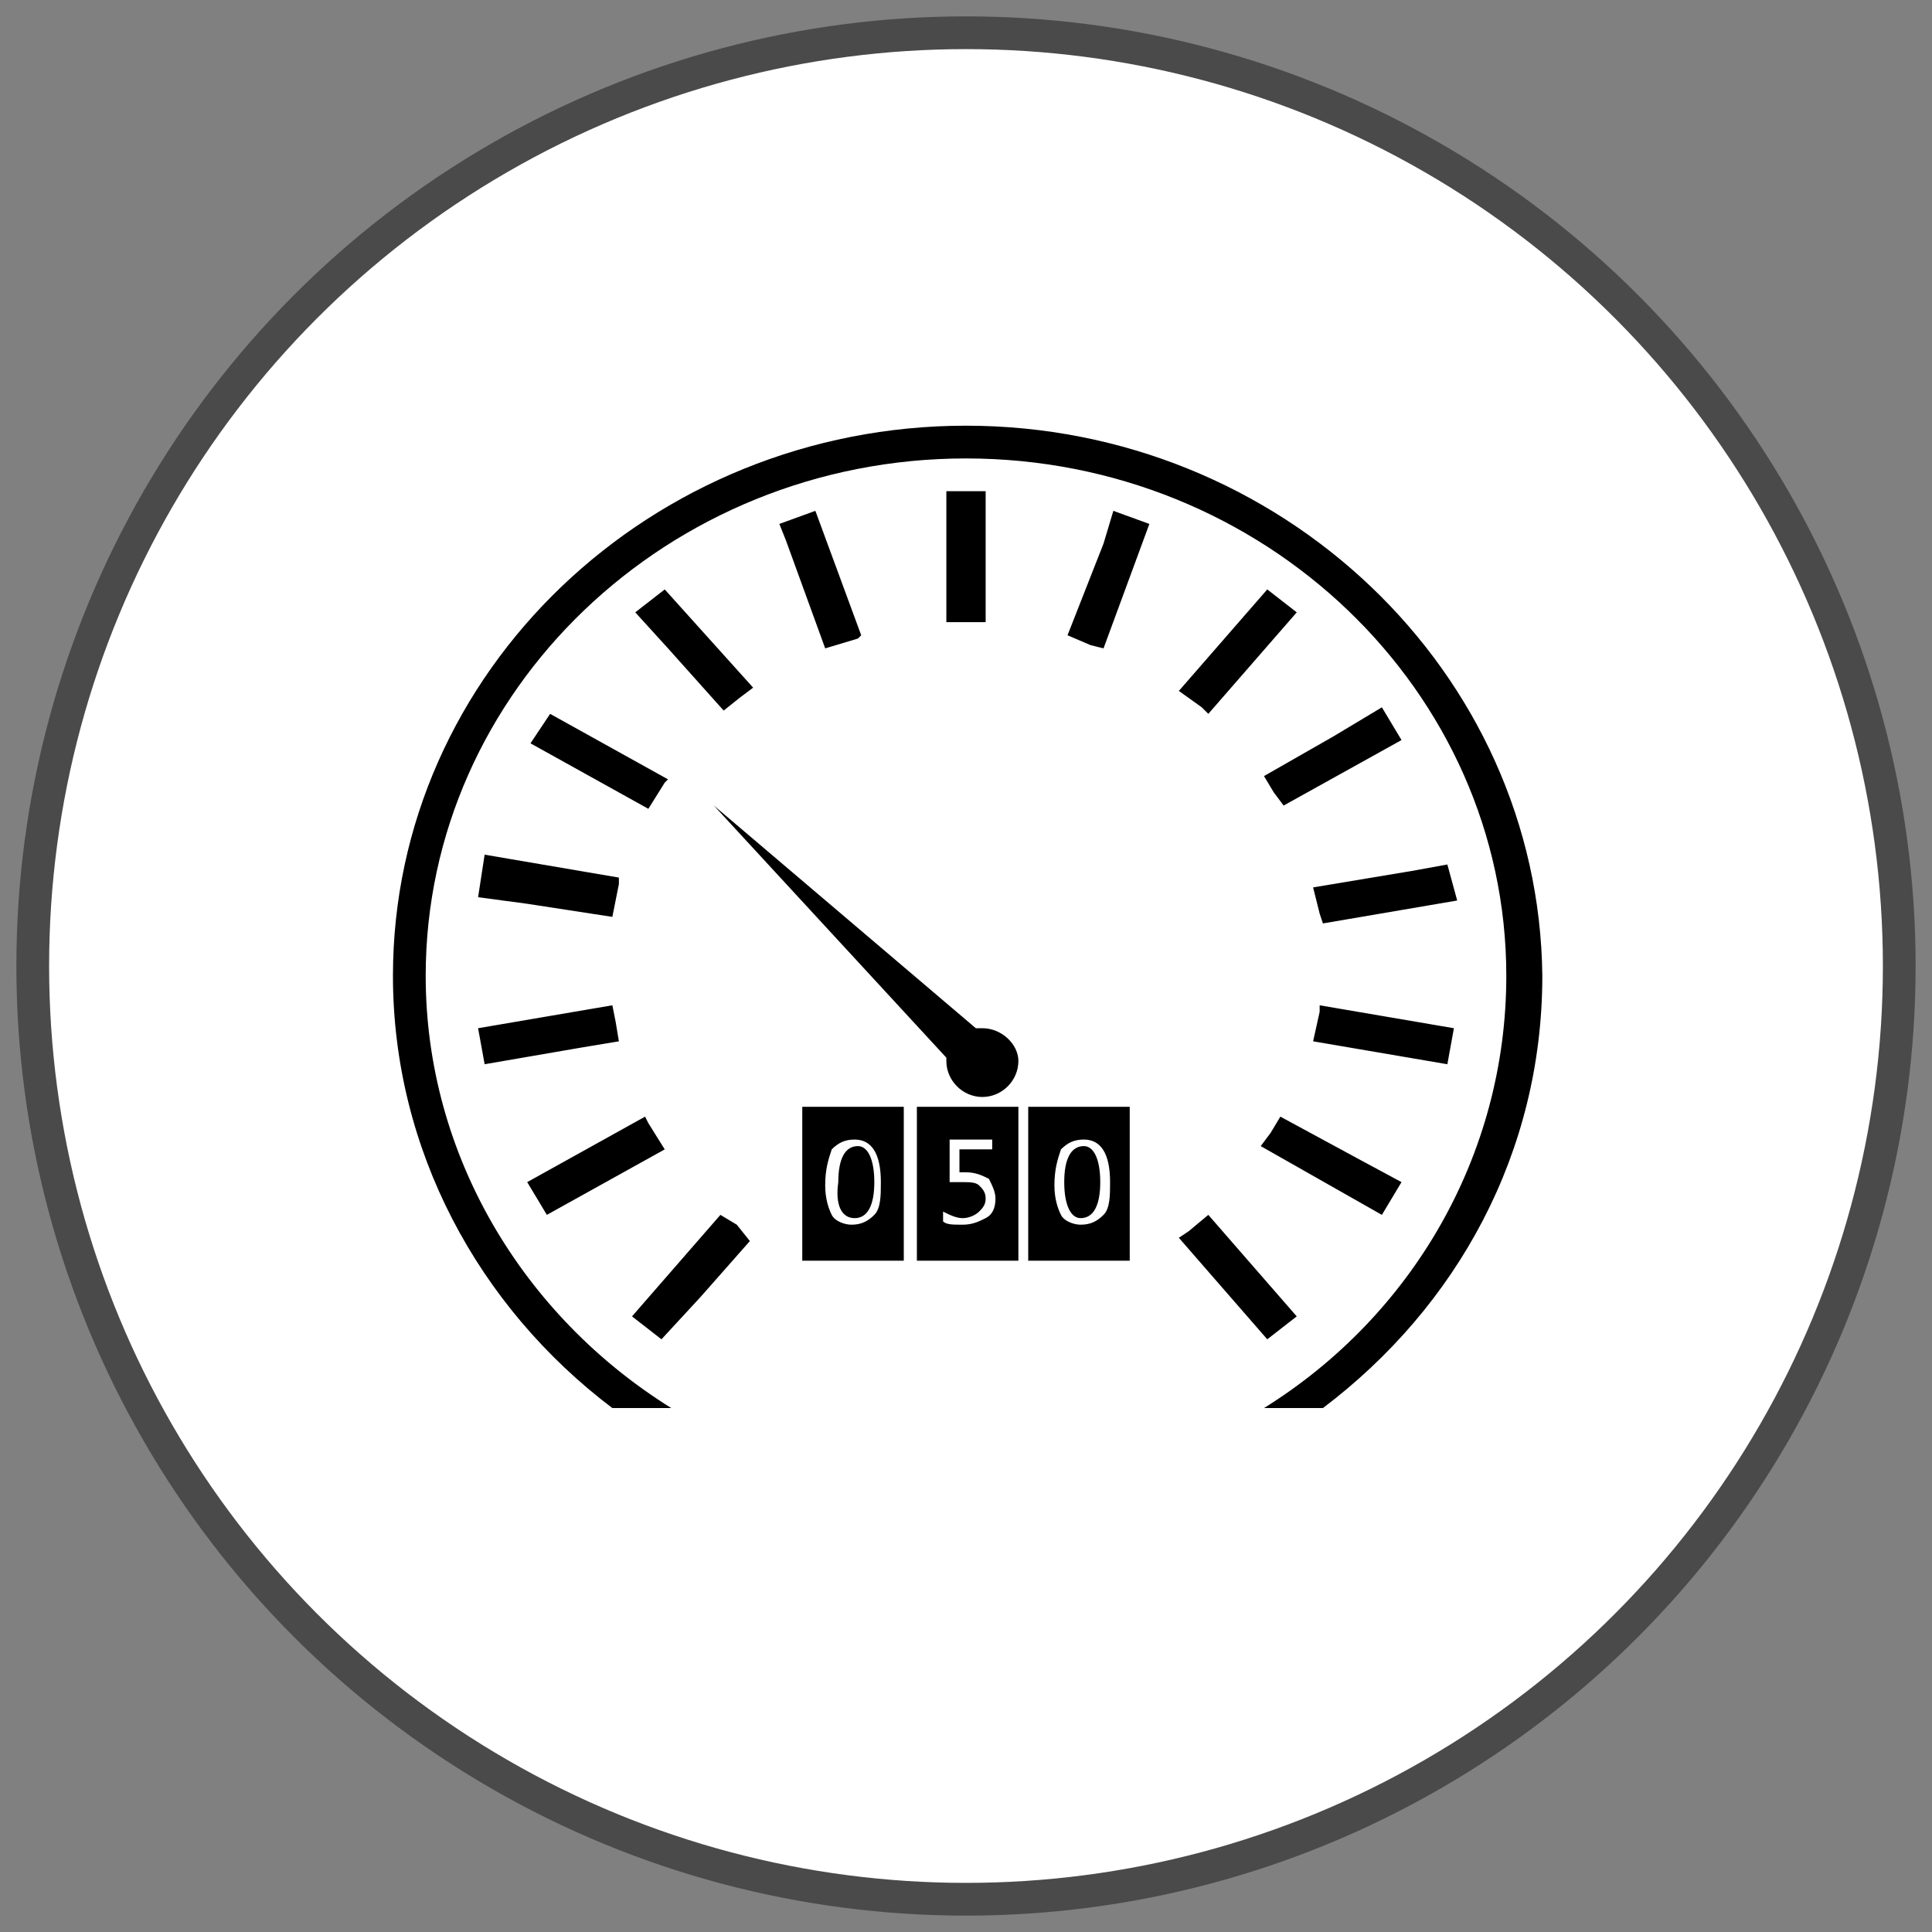
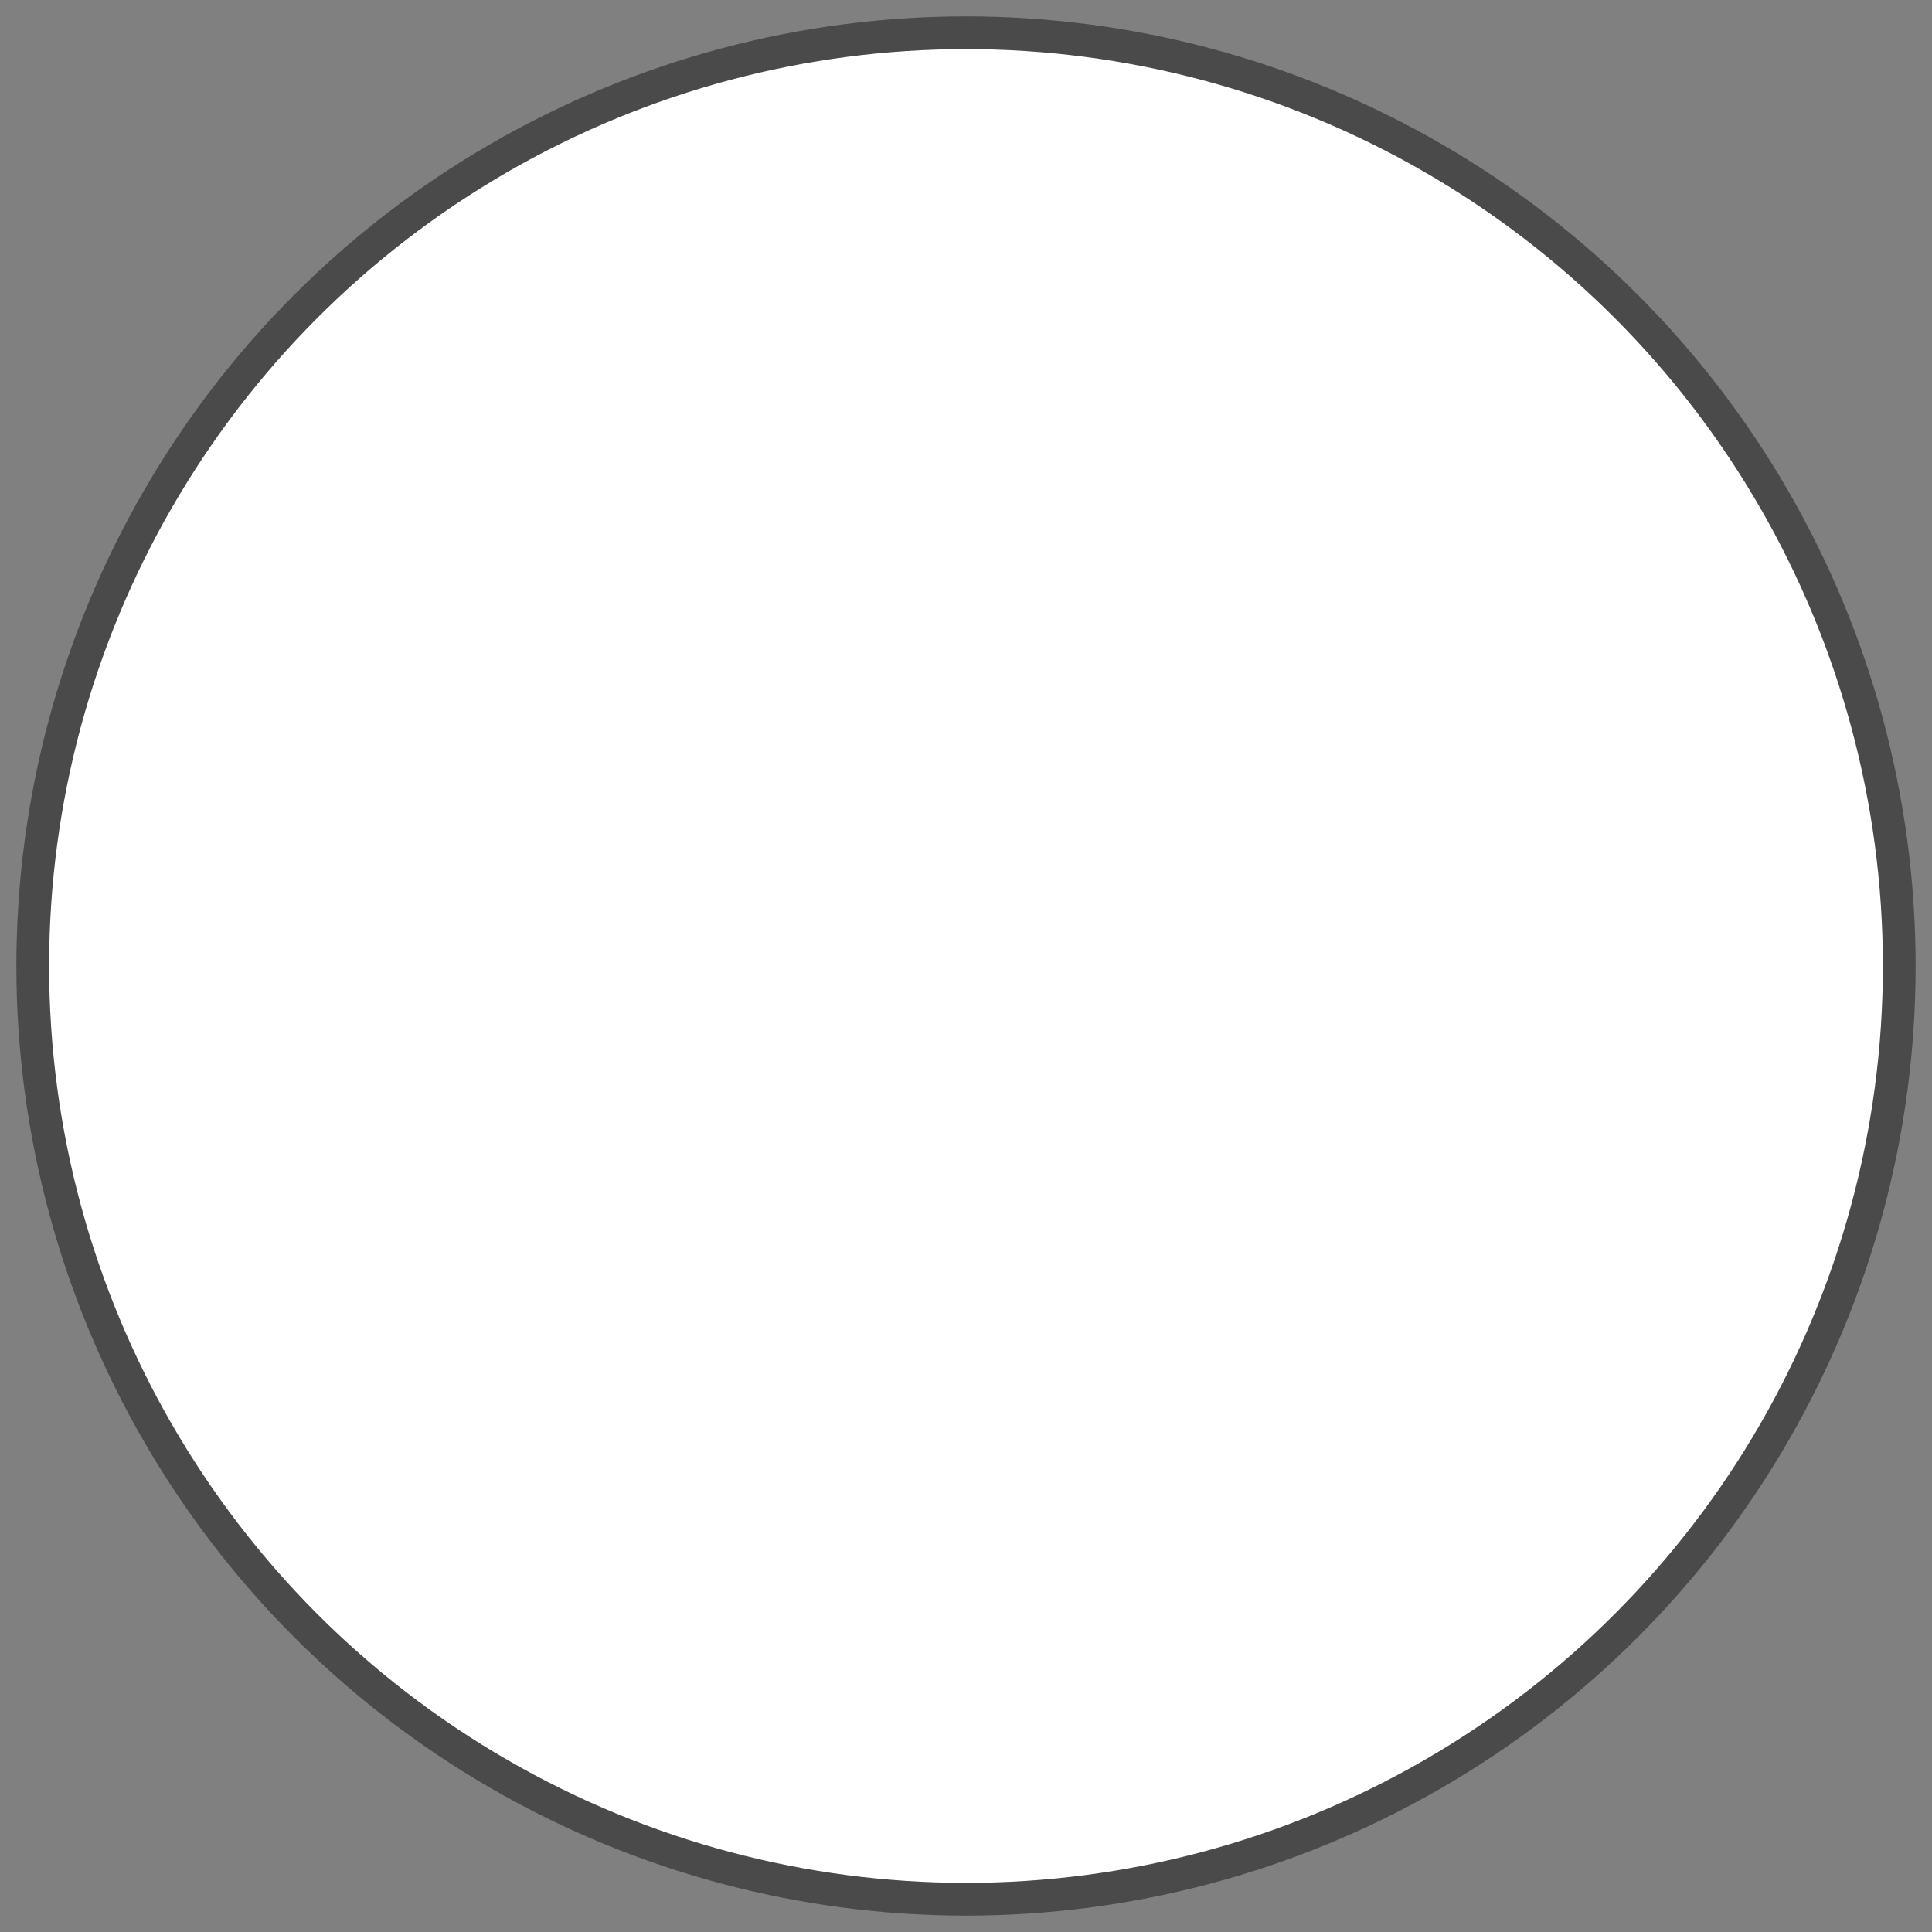
<svg xmlns="http://www.w3.org/2000/svg" version="1.1" id="Capa_1" x="0px" y="0px" viewBox="0 0 59 59" style="enable-background:new 0 0 59 59;" xml:space="preserve">
  <rect x="0" y="0" width="59" height="59" fill="#808080" stroke="none" />
  <style type="text/css">
	.st0{fill:#FFFFFF;stroke:#4A4A4A;}
</style>
  <g transform="translate(1 1)">
    <circle class="st0" cx="28.5" cy="28.5" r="28.5" />
-     <path d="M27.9,18L27.9,18L27.9,18l0-1.3V14h0h1.2v4h0v0l-0.6,0H27.9z M13.8,31.5l2.9-0.5l1.2-0.2v0h0l-0.1-0.6l-0.1-0.5h0v0   l-4.1,0.7L13.8,31.5z M39.7,21.5l-2.1,1.2v0l0,0l0.3,0.5l0.3,0.4l0,0l3.6-2l-0.6-1L39.7,21.5z M21.5,36.4L21,36.1l0,0l0,0l-2.7,3.1   l0.9,0.7l1.2-1.3l1.5-1.7l0,0L21.5,36.4z M41.2,36.1l0.6-1l-1.3-0.7l-2.4-1.3v0l0,0l-0.3,0.5l-0.3,0.4l0,0v0L41.2,36.1z M13.6,26.4   l1.5,0.2l2.6,0.4v0h0l0.2-1l0-0.2v0l-4.1-0.7L13.6,26.4z M43.2,25.4l-1.1,0.2l-3,0.5v0h0l0.2,0.8l0.1,0.3l0,0v0l4.1-0.7L43.2,25.4z    M24.2,18.8L24.2,18.8l1-0.3l0.1-0.1h0l-1.4-3.8L22.8,15l0.2,0.5L24.2,18.8L24.2,18.8z M15.7,36.1l3.6-2v0l0,0l-0.5-0.8l-0.1-0.2   l0,0l0,0l-3.6,2L15.7,36.1L15.7,36.1L15.7,36.1L15.7,36.1z M35,36.8l2.7,3.1l0.9-0.7v0l-2.7-3.1v0v0l-0.6,0.5L35,36.8L35,36.8z    M15.2,21.7L15.2,21.7l3.6,2l0,0l0.5-0.8l0.1-0.1v0l-3.6-2L15.2,21.7z M43.4,30.4L43.4,30.4l-4.1-0.7l0,0.2l-0.2,0.9l4.1,0.7   L43.4,30.4z M19.3,17l-0.9,0.7l1,1.1l1.7,1.9l0,0l0,0l0.5-0.4L22,20l0,0l0,0L19.3,17z M32.7,15.6l-1.1,2.8l0,0l0,0l0.7,0.3l0.4,0.1   l0,0h0l1.4-3.8l-1.1-0.4L32.7,15.6z M35.7,20.6l0.2,0.2l0,0l0,0l2.7-3.1L37.7,17h0l0,0L35,20.1l0,0v0L35.7,20.6z M28.5,12   C18.9,12,11,19.5,11,28.8c0,5.3,2.6,10.1,6.7,13.2h1.8C15,39.2,12,34.3,12,28.8C12,20.1,19.4,13,28.5,13C37.6,13,45,20.1,45,28.8   c0,5.5-2.9,10.4-7.4,13.2h1.8c4.1-3.1,6.7-7.8,6.7-13.2C46,19.5,38.1,12,28.5,12z M25.1,36.2c0.4,0,0.6-0.4,0.6-1.1   c0-0.7-0.2-1.1-0.5-1.1c-0.4,0-0.6,0.4-0.6,1.1C24.5,35.8,24.7,36.2,25.1,36.2z M23.5,32.8h3.1v4.7h-3.1V32.8z M24.2,35.2   c0,0.4,0.1,0.7,0.2,0.9c0.1,0.2,0.4,0.3,0.6,0.3c0.3,0,0.5-0.1,0.7-0.3c0.2-0.2,0.2-0.6,0.2-1c0-0.9-0.3-1.3-0.8-1.3   c-0.3,0-0.5,0.1-0.7,0.3C24.3,34.4,24.2,34.7,24.2,35.2z M27,32.8h3.1v4.7H27V32.8z M27.8,36.3c0.1,0.1,0.3,0.1,0.6,0.1   c0.3,0,0.5-0.1,0.7-0.2s0.3-0.3,0.3-0.6c0-0.2-0.1-0.4-0.2-0.6c-0.2-0.1-0.4-0.2-0.7-0.2c-0.1,0-0.1,0-0.2,0v-0.7h1v-0.3h-1.3v1.3   c0.2,0,0.3,0,0.4,0c0.2,0,0.4,0,0.5,0.1c0.1,0.1,0.2,0.2,0.2,0.4c0,0.2-0.1,0.3-0.2,0.4c-0.1,0.1-0.3,0.2-0.5,0.2   c-0.2,0-0.4-0.1-0.6-0.2L27.8,36.3L27.8,36.3z M30.4,32.8h3.1v4.7h-3.1V32.8L30.4,32.8z M31.2,35.2c0,0.4,0.1,0.7,0.2,0.9   c0.1,0.2,0.4,0.3,0.6,0.3c0.3,0,0.5-0.1,0.7-0.3c0.2-0.2,0.2-0.6,0.2-1c0-0.9-0.3-1.3-0.8-1.3c-0.3,0-0.5,0.1-0.7,0.3   C31.3,34.4,31.2,34.7,31.2,35.2z M32,36.2c0.4,0,0.6-0.4,0.6-1.1c0-0.7-0.2-1.1-0.5-1.1c-0.4,0-0.6,0.4-0.6,1.1   C31.5,35.8,31.7,36.2,32,36.2z M29,30.4c-0.1,0-0.1,0-0.2,0l-8-6.8l7.1,7.7c0,0,0,0.1,0,0.1c0,0.6,0.5,1.1,1.1,1.1   c0.6,0,1.1-0.5,1.1-1.1C30.1,30.9,29.6,30.4,29,30.4z" />
  </g>
</svg>